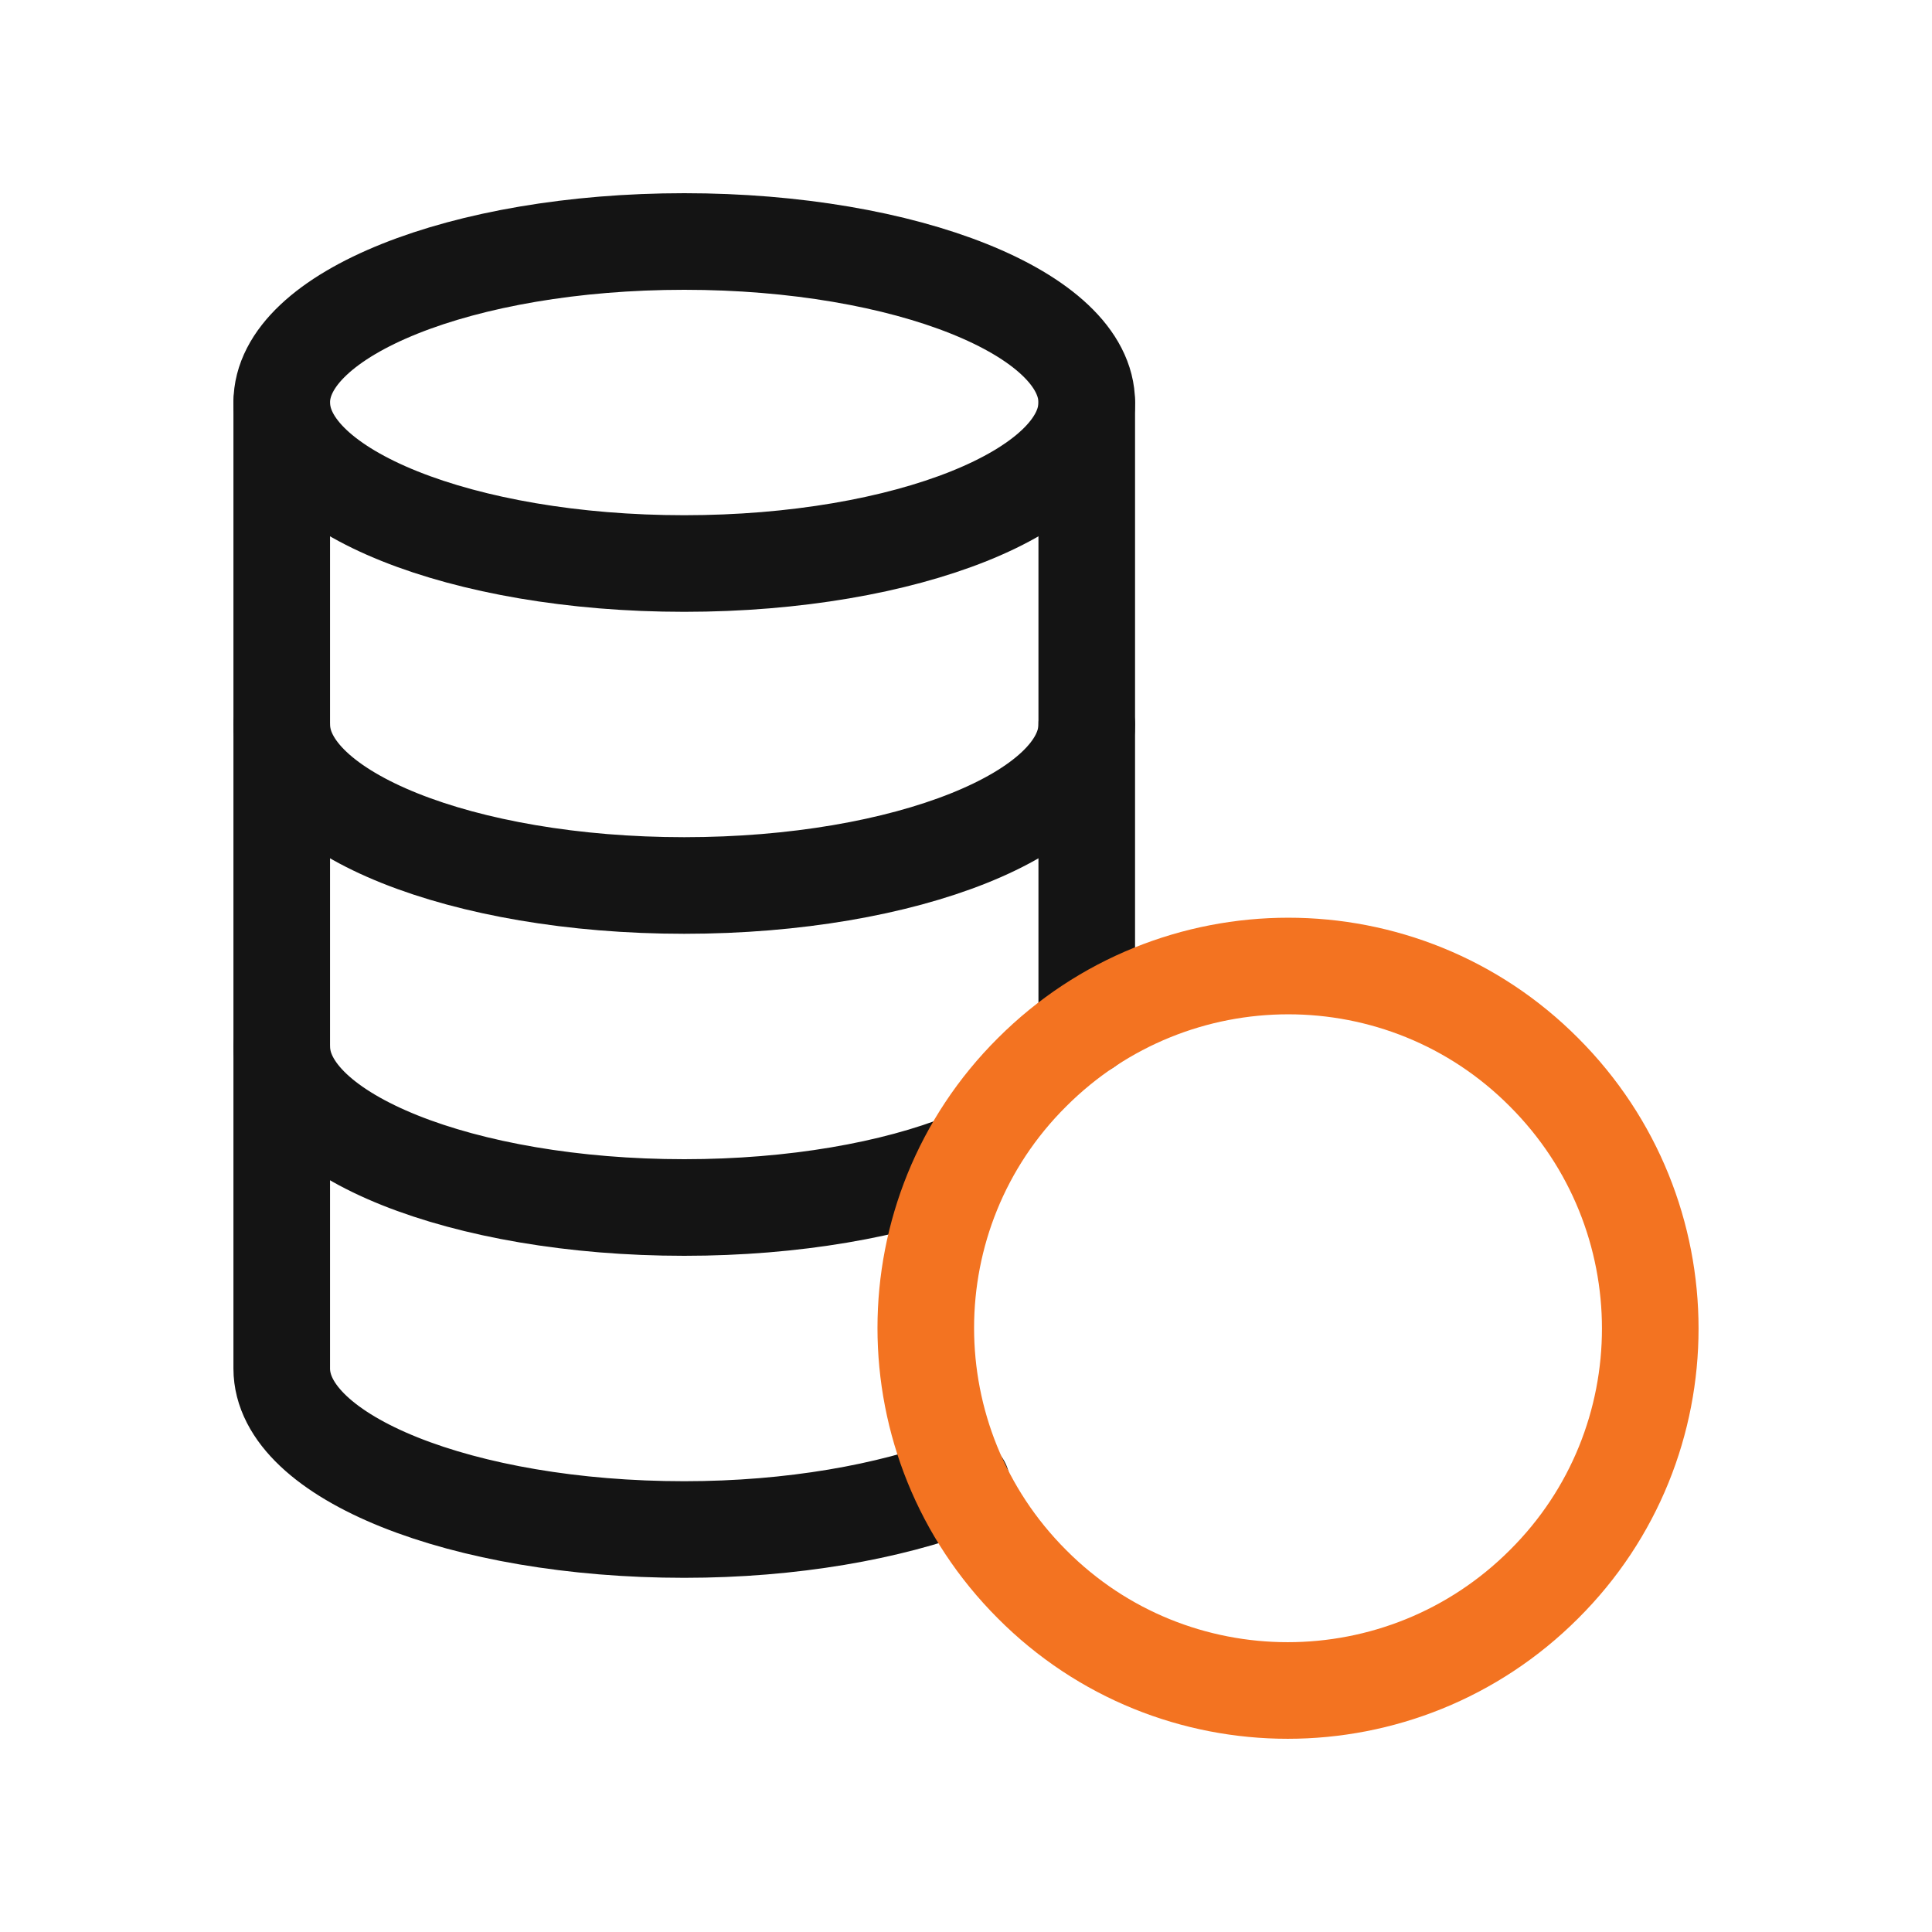
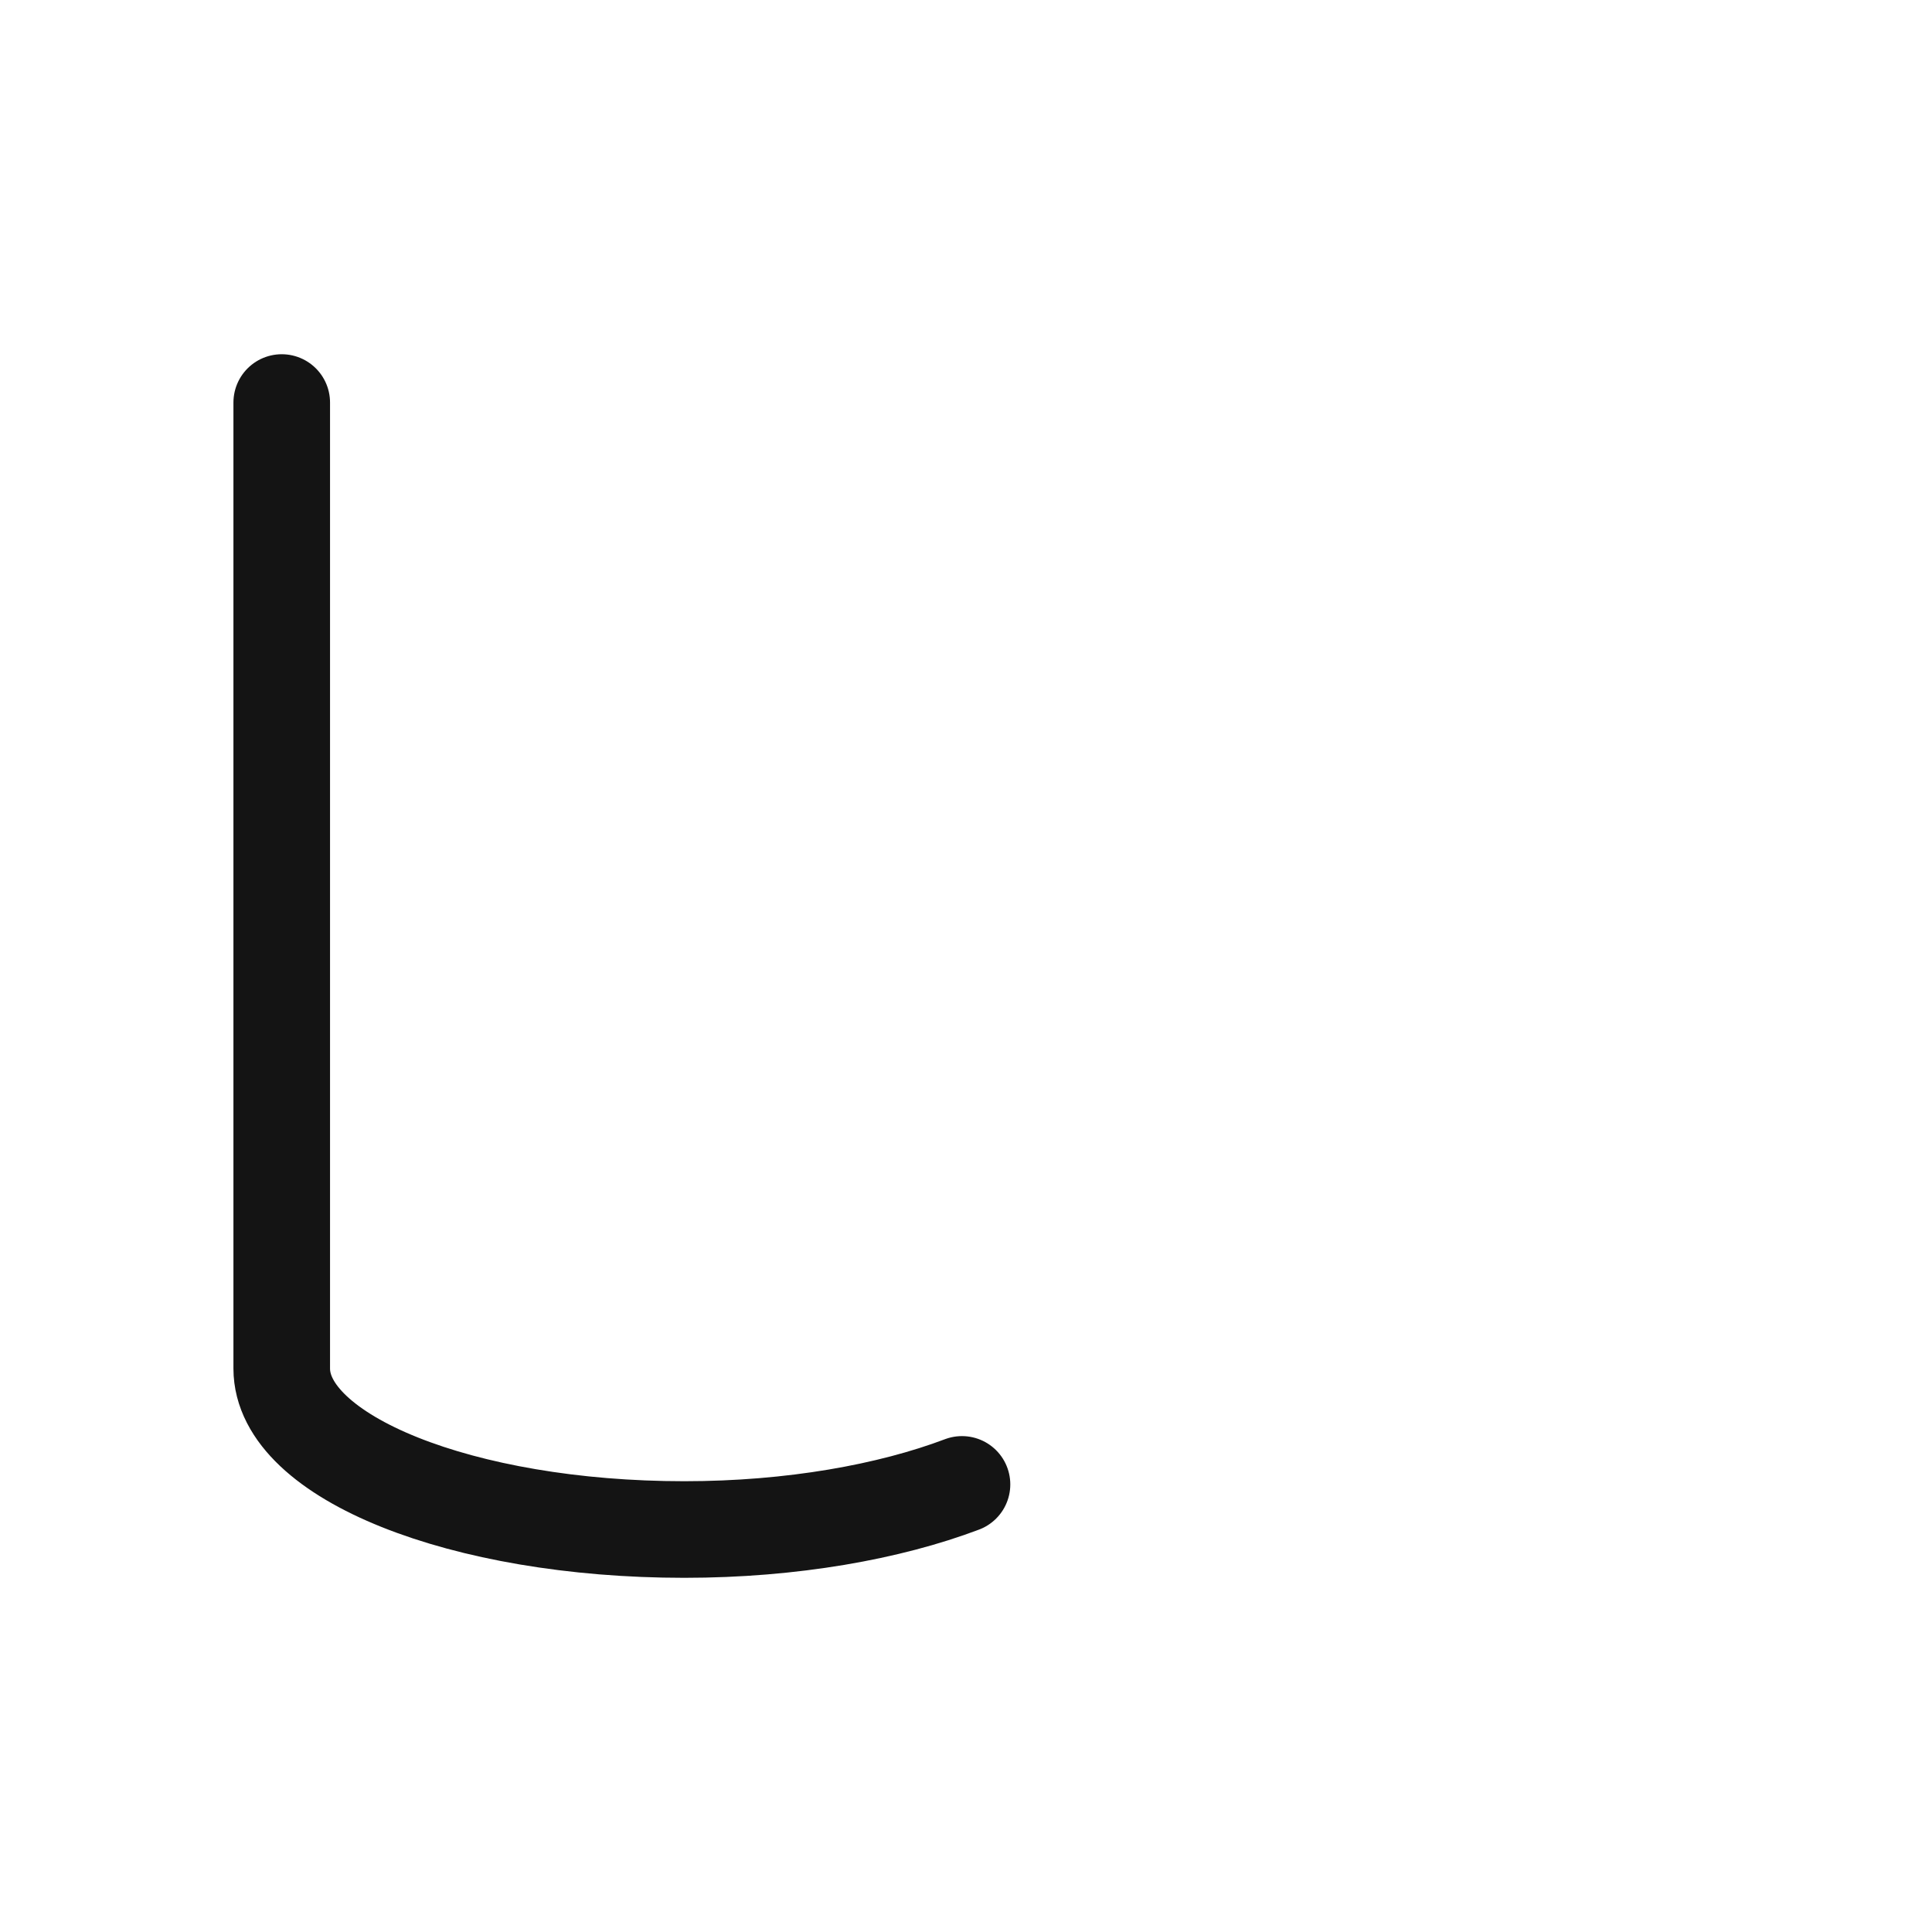
<svg xmlns="http://www.w3.org/2000/svg" width="40" height="40" viewBox="0 0 40 40" fill="none">
-   <path d="M22.5 8.333C22.5 6.5 18.767 5 14.167 5C9.567 5 5.833 6.5 5.833 8.333C5.833 10.167 9.567 11.667 14.167 11.667C18.767 11.667 22.5 10.167 22.5 8.333Z" stroke="#141414" stroke-width="2" stroke-linecap="round" stroke-linejoin="round" />
-   <path d="M22.5 8.334V21.267" stroke="#141414" stroke-width="2" stroke-linecap="round" stroke-linejoin="round" />
-   <path d="M5.833 15C5.833 16.833 9.567 18.333 14.167 18.333C18.767 18.333 22.5 16.833 22.5 15" stroke="#141414" stroke-width="2" stroke-linecap="round" stroke-linejoin="round" />
-   <path d="M20 24.033C18.5 24.633 16.433 25 14.167 25C9.567 25 5.833 23.5 5.833 21.666" stroke="#141414" stroke-width="2" stroke-linecap="round" stroke-linejoin="round" />
  <path d="M19.917 30.733C18.417 31.3 16.4 31.667 14.167 31.667C9.567 31.667 5.833 30.167 5.833 28.334V8.334" stroke="#141414" stroke-width="2" stroke-linecap="round" stroke-linejoin="round" />
-   <path d="M31.967 22.2C34.9 25.133 34.9 29.883 31.967 32.8C29.034 35.733 24.284 35.733 21.367 32.8C18.434 29.867 18.434 25.117 21.367 22.2C24.3 19.267 29.05 19.267 31.967 22.2Z" stroke="#F37321" stroke-width="2" stroke-linecap="round" stroke-linejoin="round" />
</svg>